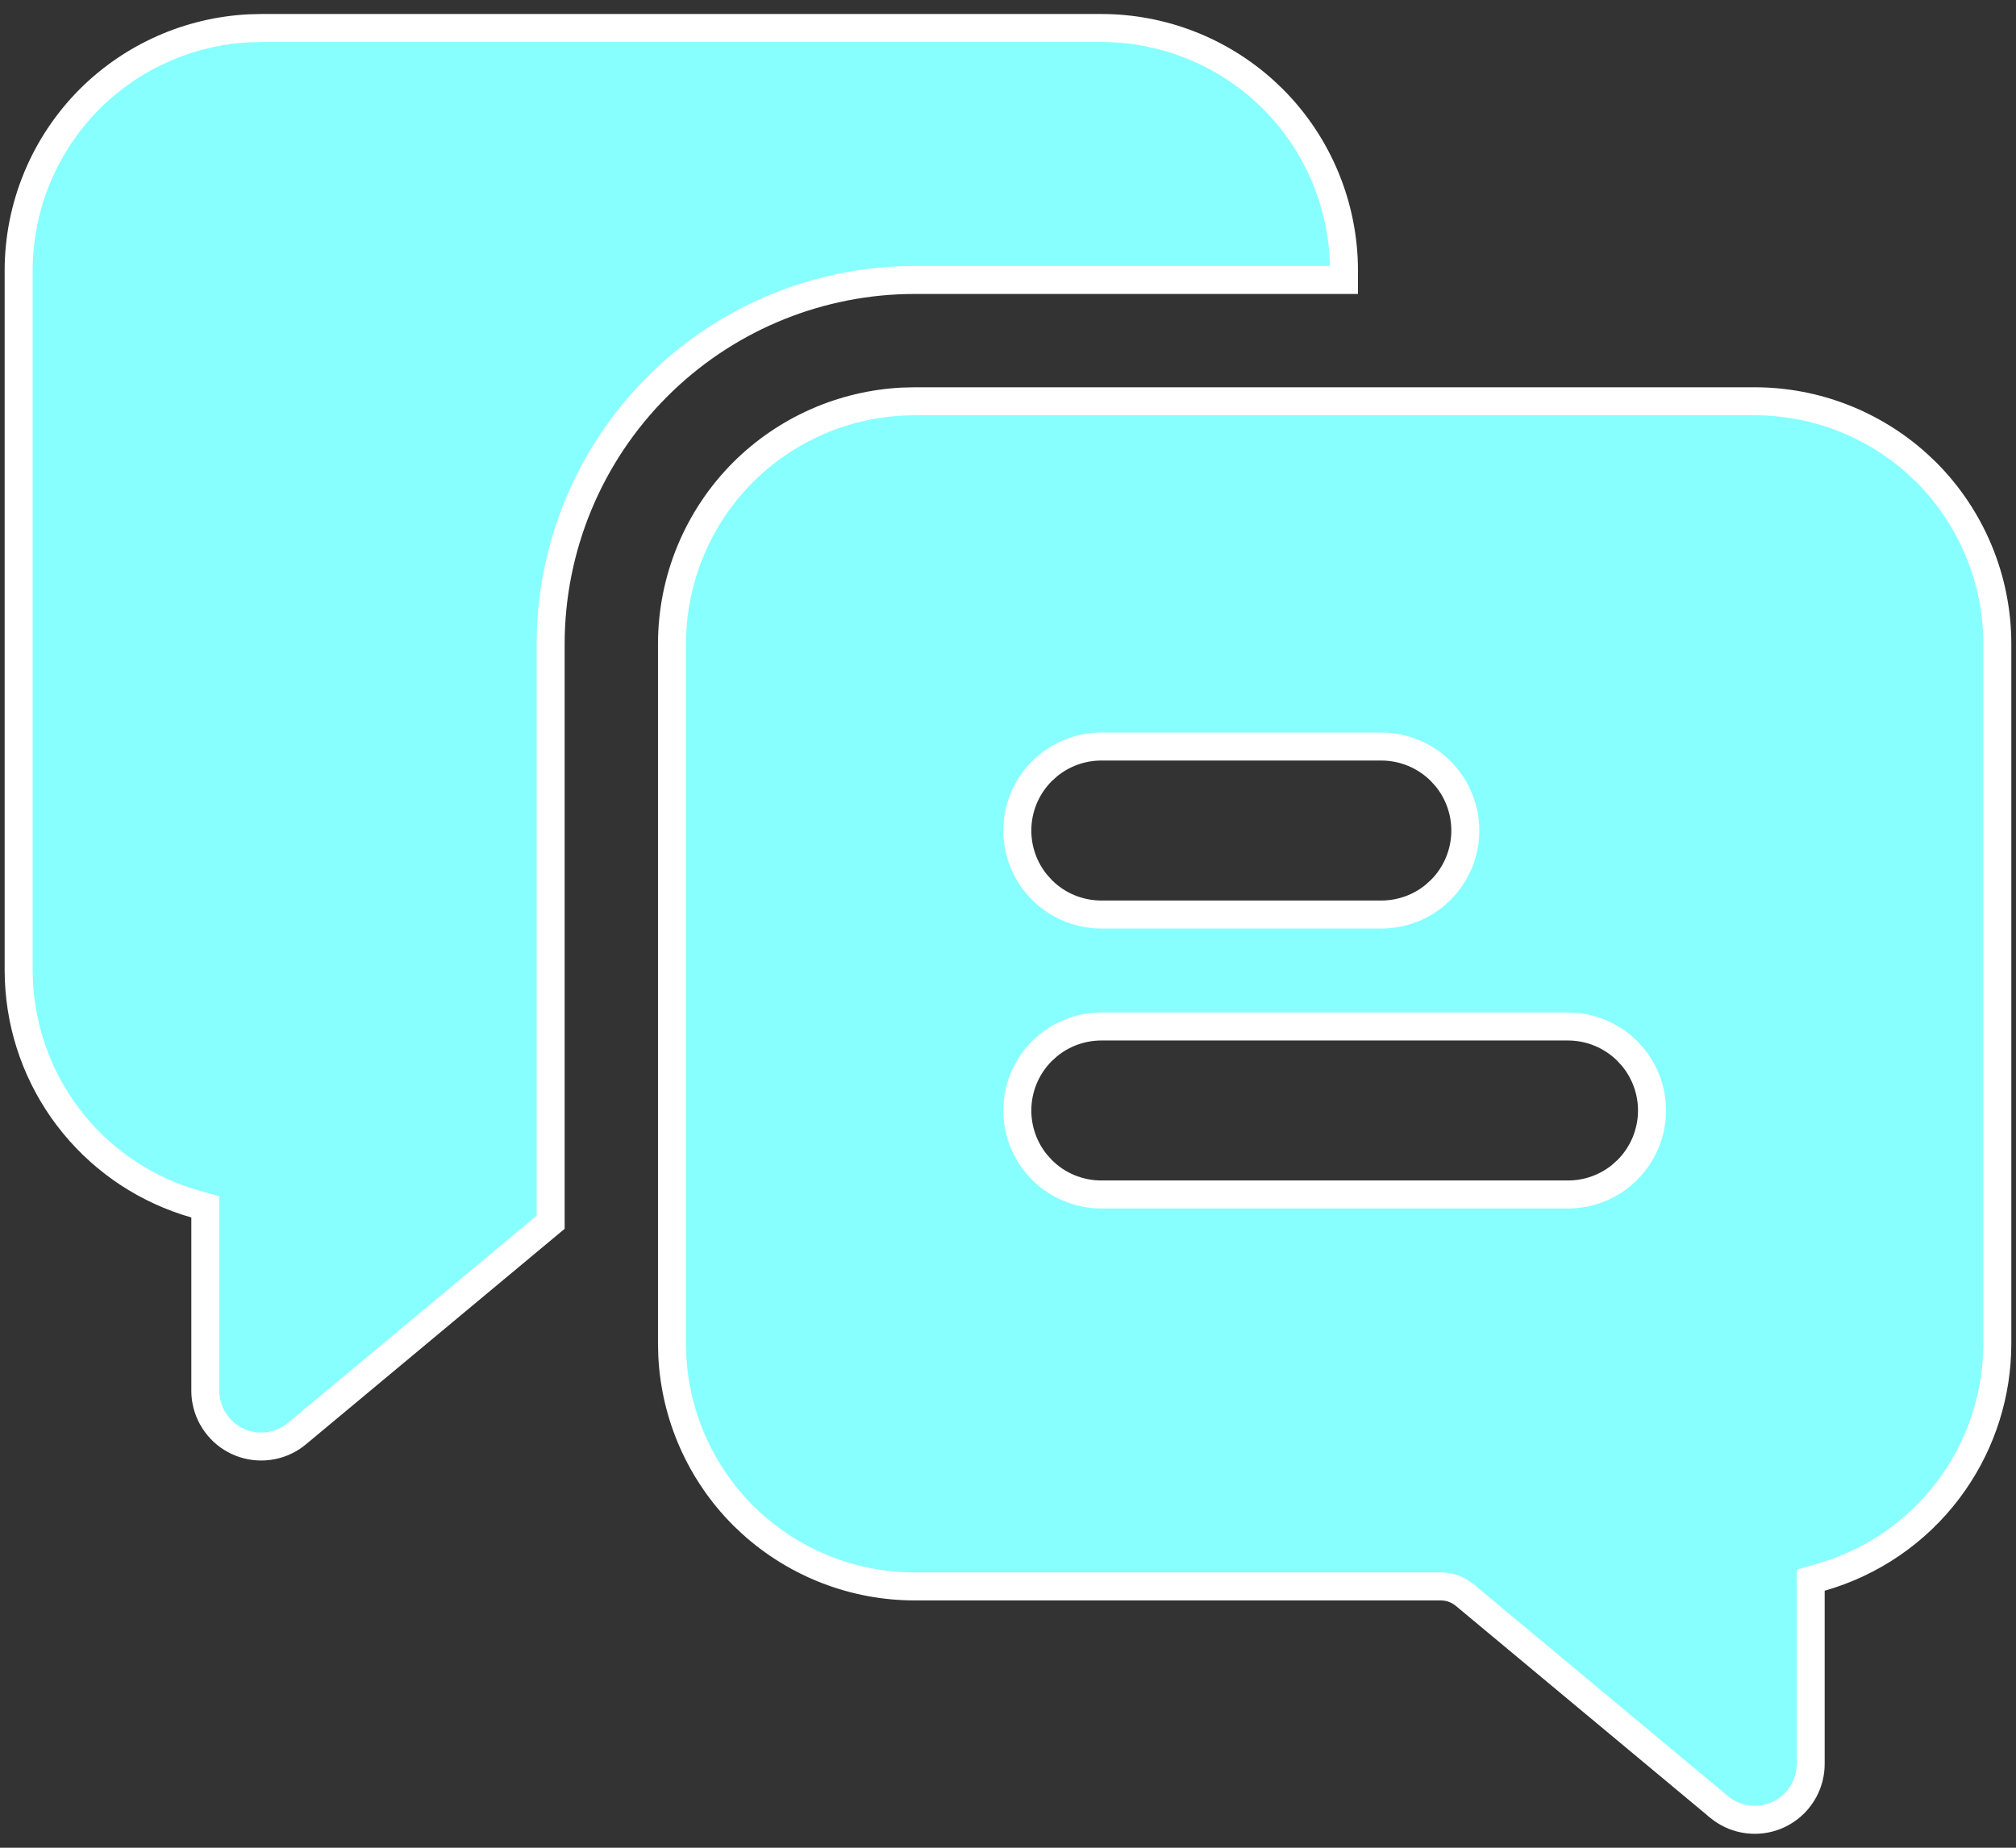
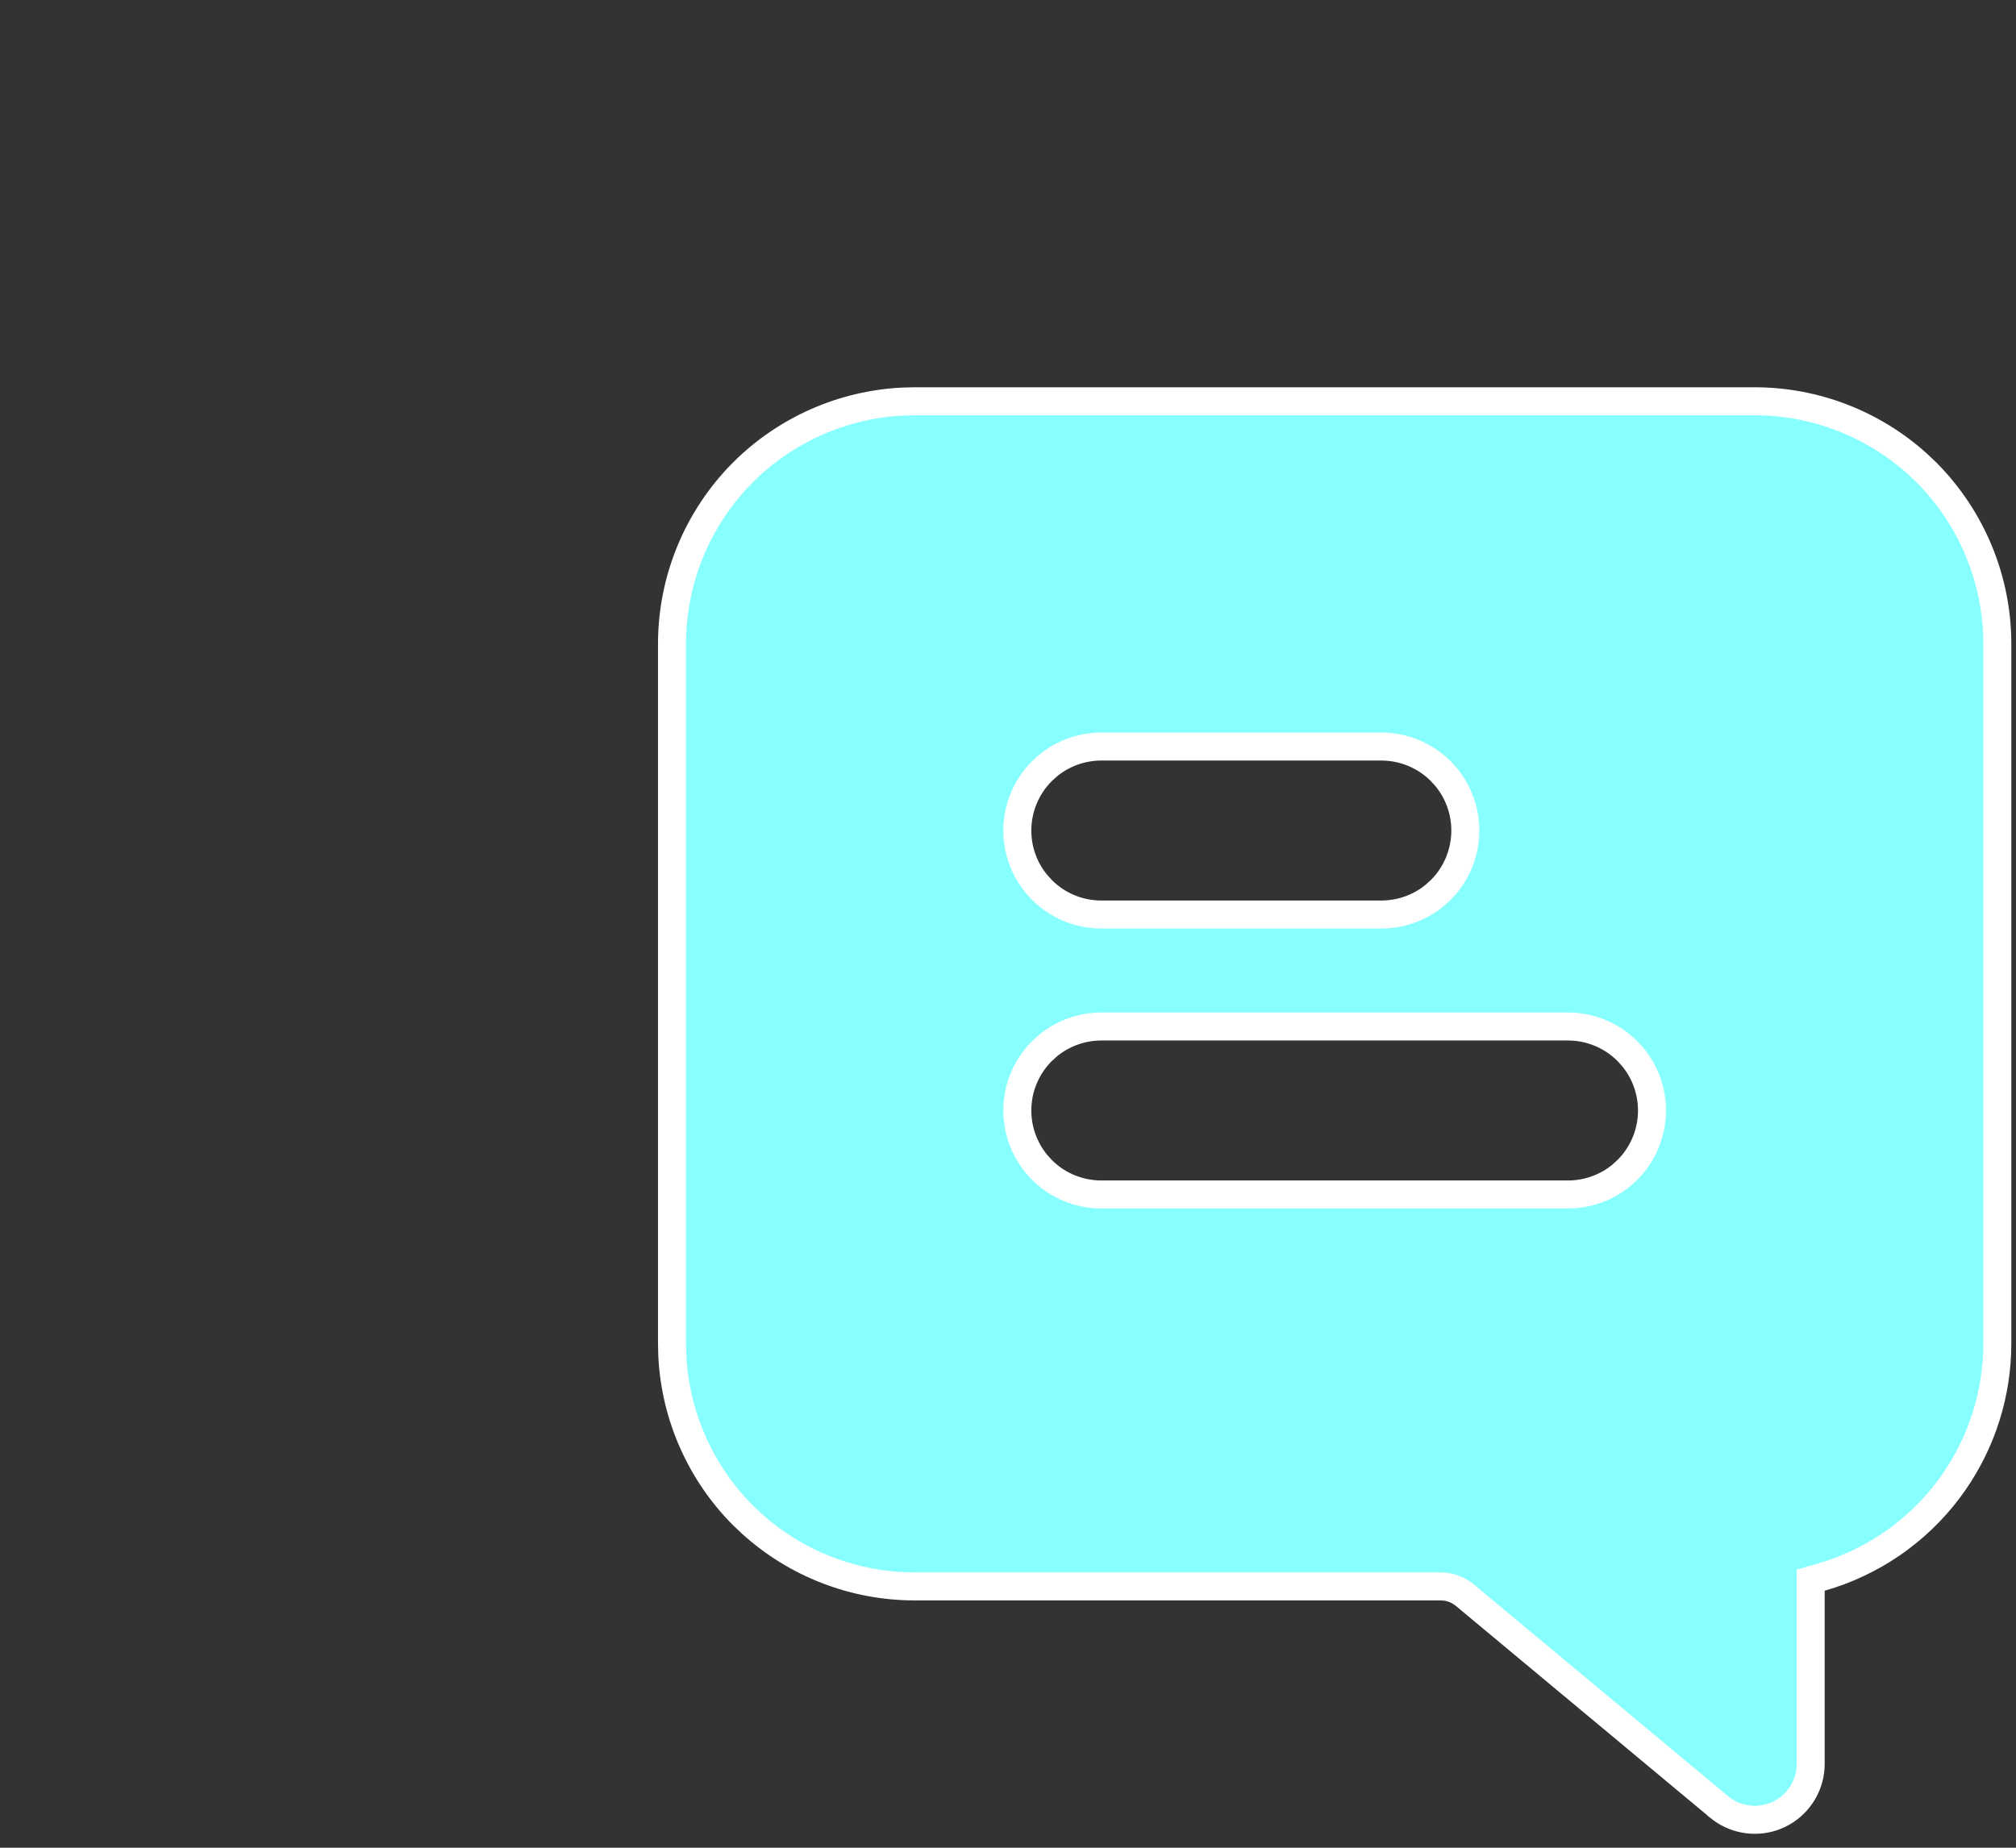
<svg xmlns="http://www.w3.org/2000/svg" width="72" height="66" viewBox="0 0 72 66" fill="none">
  <rect x="0" y="0" width="72" height="66" fill="#333333" stroke="none" />
-   <path d="M7.333 43.109L6.97 43.006C5.269 42.521 3.76 41.53 2.641 40.168L2.422 39.891C1.356 38.48 0.748 36.78 0.674 35.019L0.666 34.666V9.667C0.666 7.37 1.579 5.163 3.202 3.537C4.728 2.015 6.761 1.118 8.903 1.011L9.333 1L39.333 1C41.487 1 43.56 1.803 45.151 3.241L45.463 3.537C47.086 5.163 47.999 7.37 47.999 9.667V10L32.666 10L32.343 10.004C29.013 10.088 25.837 11.448 23.476 13.81C21.038 16.247 19.668 19.553 19.666 23V43.658L10.612 51.202L10.611 51.203C10.356 51.417 10.052 51.563 9.728 51.629L9.588 51.652C9.258 51.695 8.923 51.656 8.613 51.537L8.482 51.481C8.181 51.34 7.921 51.126 7.724 50.859L7.644 50.742C7.465 50.461 7.36 50.141 7.337 49.81L7.333 49.668V43.109Z" fill="#88FFFF" stroke="white" />
  <path d="M32.667 14.333L62.667 14.333C64.821 14.334 66.894 15.137 68.485 16.575L68.797 16.87C70.42 18.497 71.333 20.703 71.333 23V48C71.331 49.768 70.789 51.49 69.784 52.938L69.577 53.224C68.44 54.729 66.843 55.822 65.029 56.339L64.667 56.443V63.001C64.668 63.334 64.585 63.661 64.428 63.953L64.356 64.076C64.153 64.397 63.861 64.653 63.517 64.815C63.215 64.956 62.884 65.019 62.554 64.999L62.412 64.986C62.082 64.943 61.769 64.819 61.5 64.624L61.388 64.537L61.387 64.535L52.313 56.976L52.312 56.974L52.219 56.905C52.029 56.774 51.809 56.694 51.579 56.672L51.463 56.666L32.667 56.666C30.513 56.666 28.44 55.863 26.849 54.425L26.536 54.129C25.015 52.604 24.118 50.572 24.011 48.43L24 47.999V23C24 20.703 24.913 18.497 26.536 16.87C28.061 15.348 30.095 14.451 32.237 14.344L32.667 14.333ZM39.333 36.666C38.637 36.666 37.965 36.909 37.432 37.346L37.212 37.545C36.649 38.108 36.333 38.871 36.333 39.666C36.333 40.362 36.575 41.034 37.013 41.568L37.212 41.788C37.774 42.351 38.538 42.666 39.333 42.666L56 42.666C56.696 42.666 57.368 42.425 57.901 41.988L58.121 41.788C58.684 41.226 59 40.462 59 39.666C59 38.97 58.758 38.299 58.32 37.765L58.121 37.545C57.559 36.983 56.796 36.666 56 36.666L39.333 36.666ZM39.333 26.666C38.637 26.666 37.965 26.909 37.432 27.346L37.212 27.545C36.649 28.108 36.333 28.871 36.333 29.666C36.333 30.363 36.575 31.034 37.013 31.568L37.212 31.788C37.774 32.351 38.538 32.666 39.333 32.666L49.333 32.666C50.029 32.666 50.701 32.425 51.234 31.988L51.455 31.788C52.018 31.226 52.333 30.462 52.333 29.666C52.333 28.97 52.092 28.299 51.654 27.765L51.455 27.545C50.892 26.983 50.129 26.666 49.333 26.666L39.333 26.666Z" fill="#88FFFF" stroke="white" />
</svg>